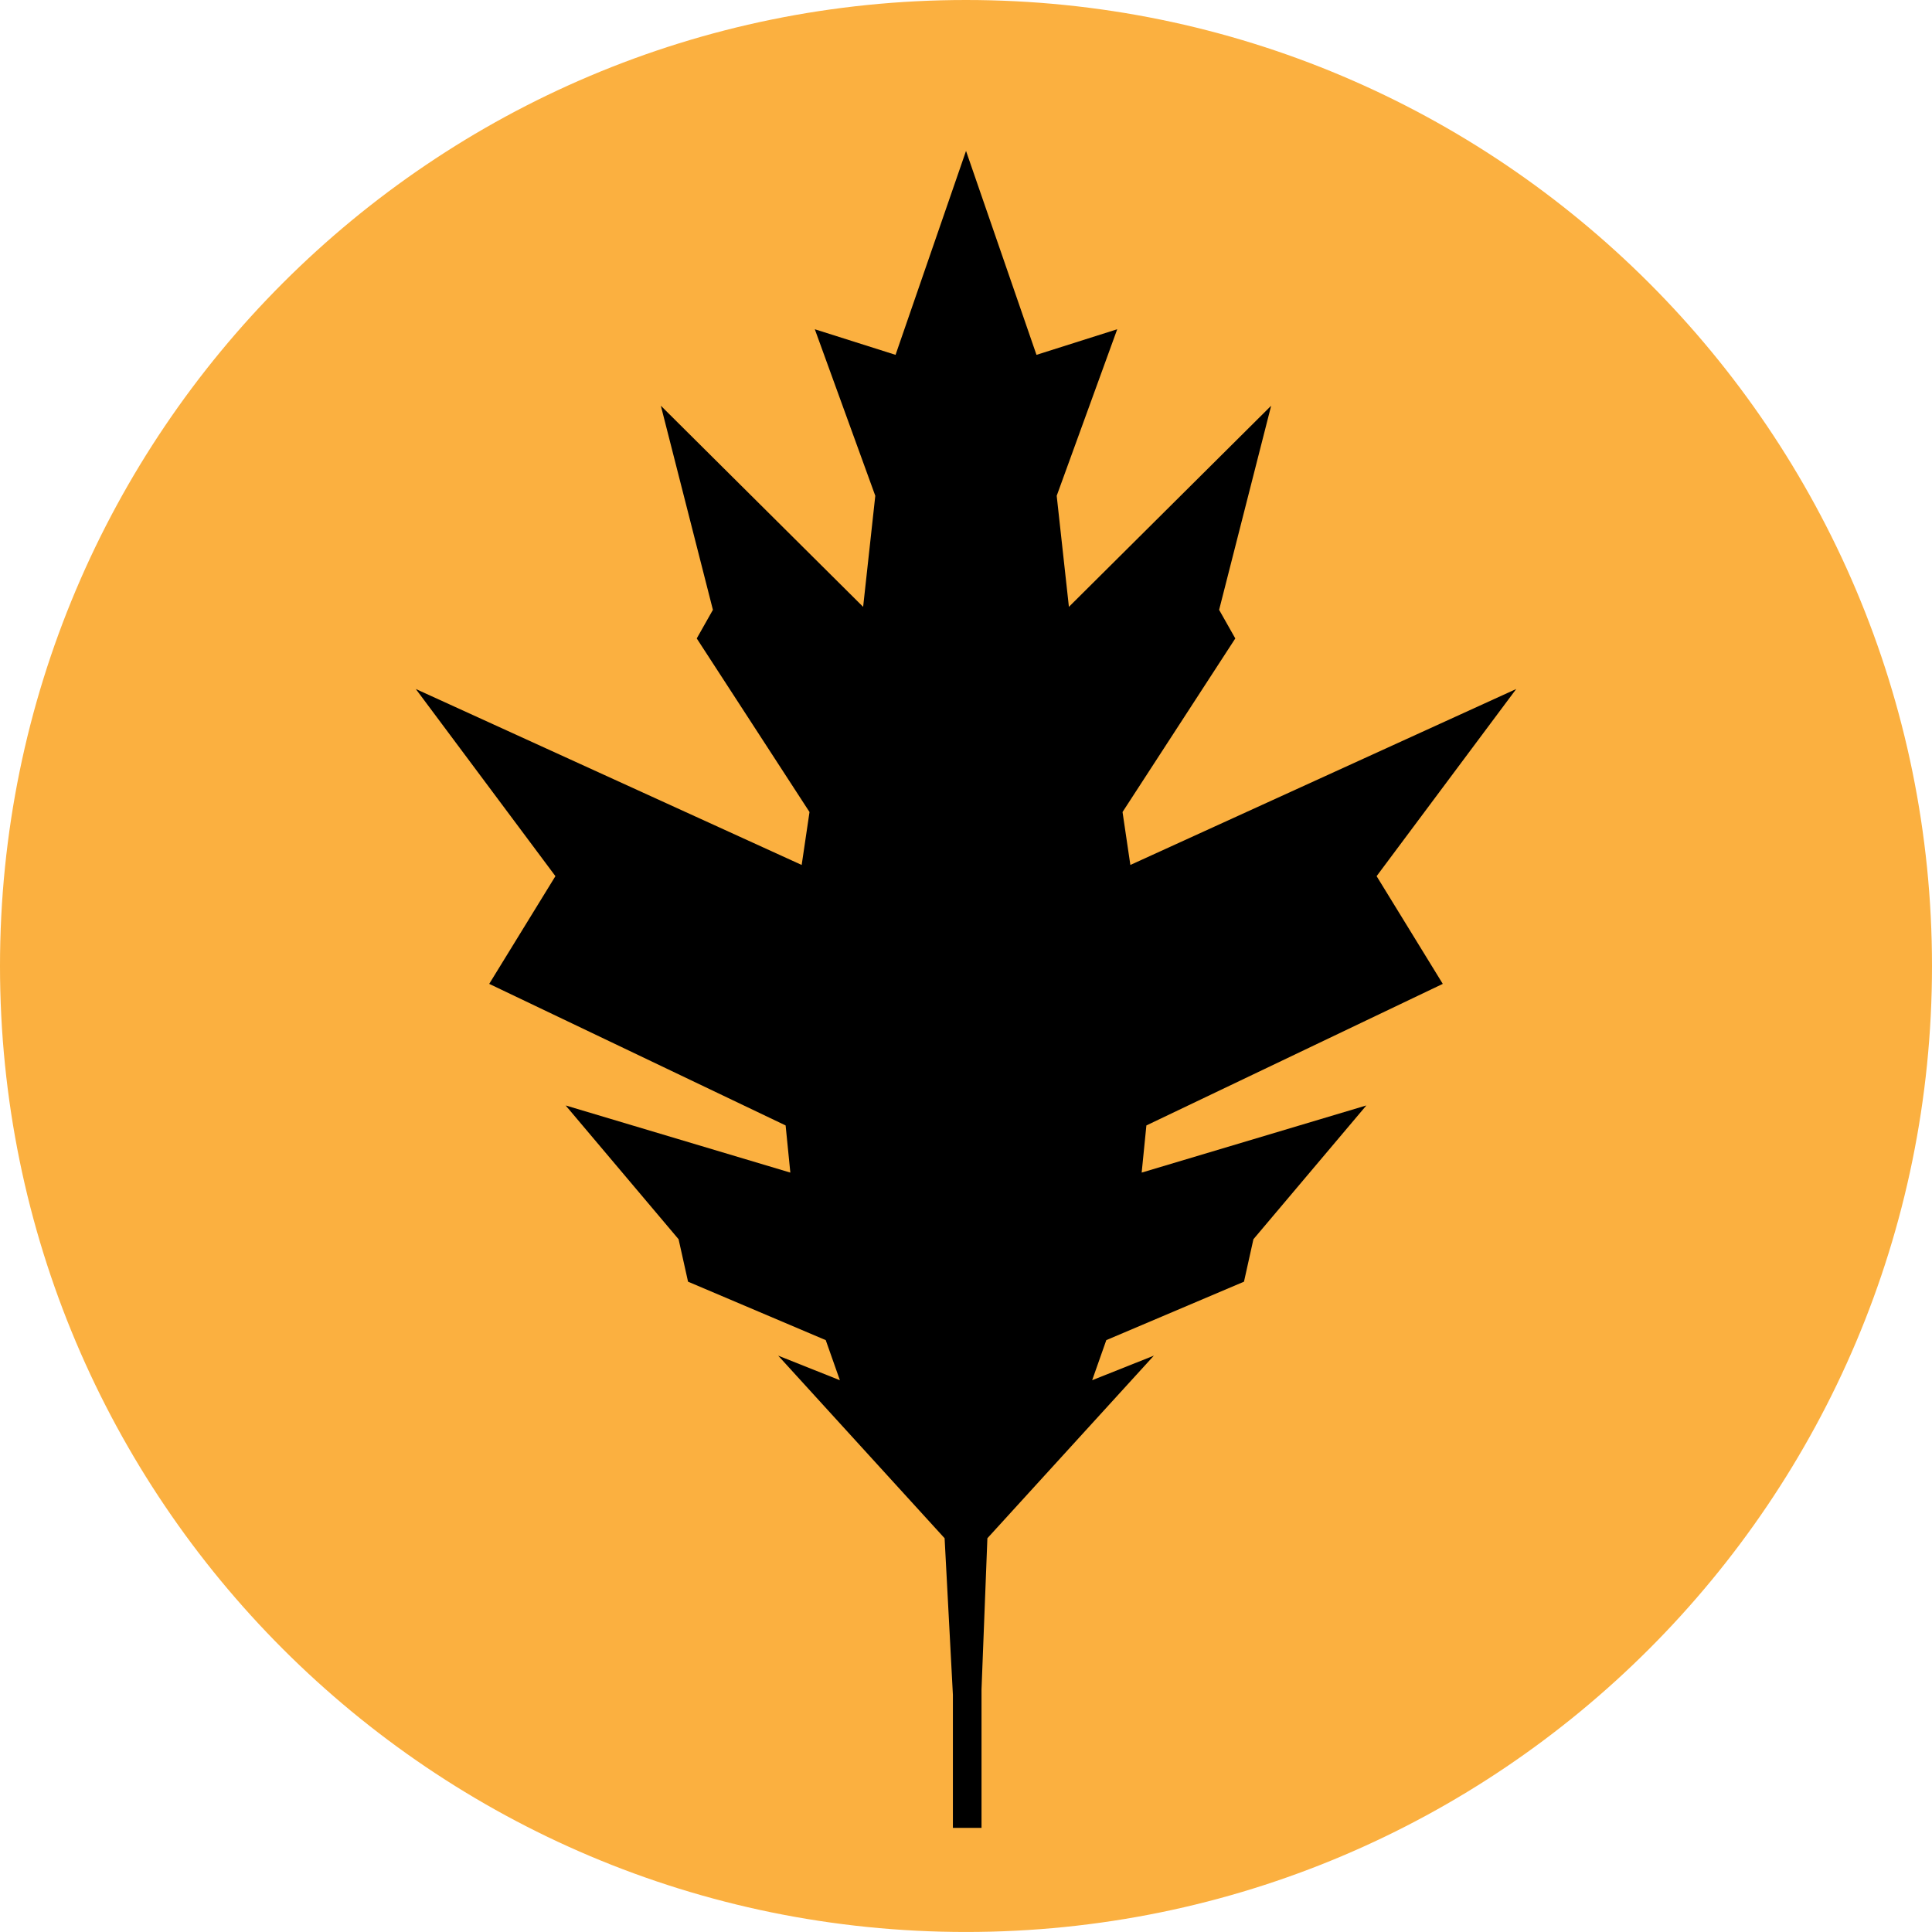
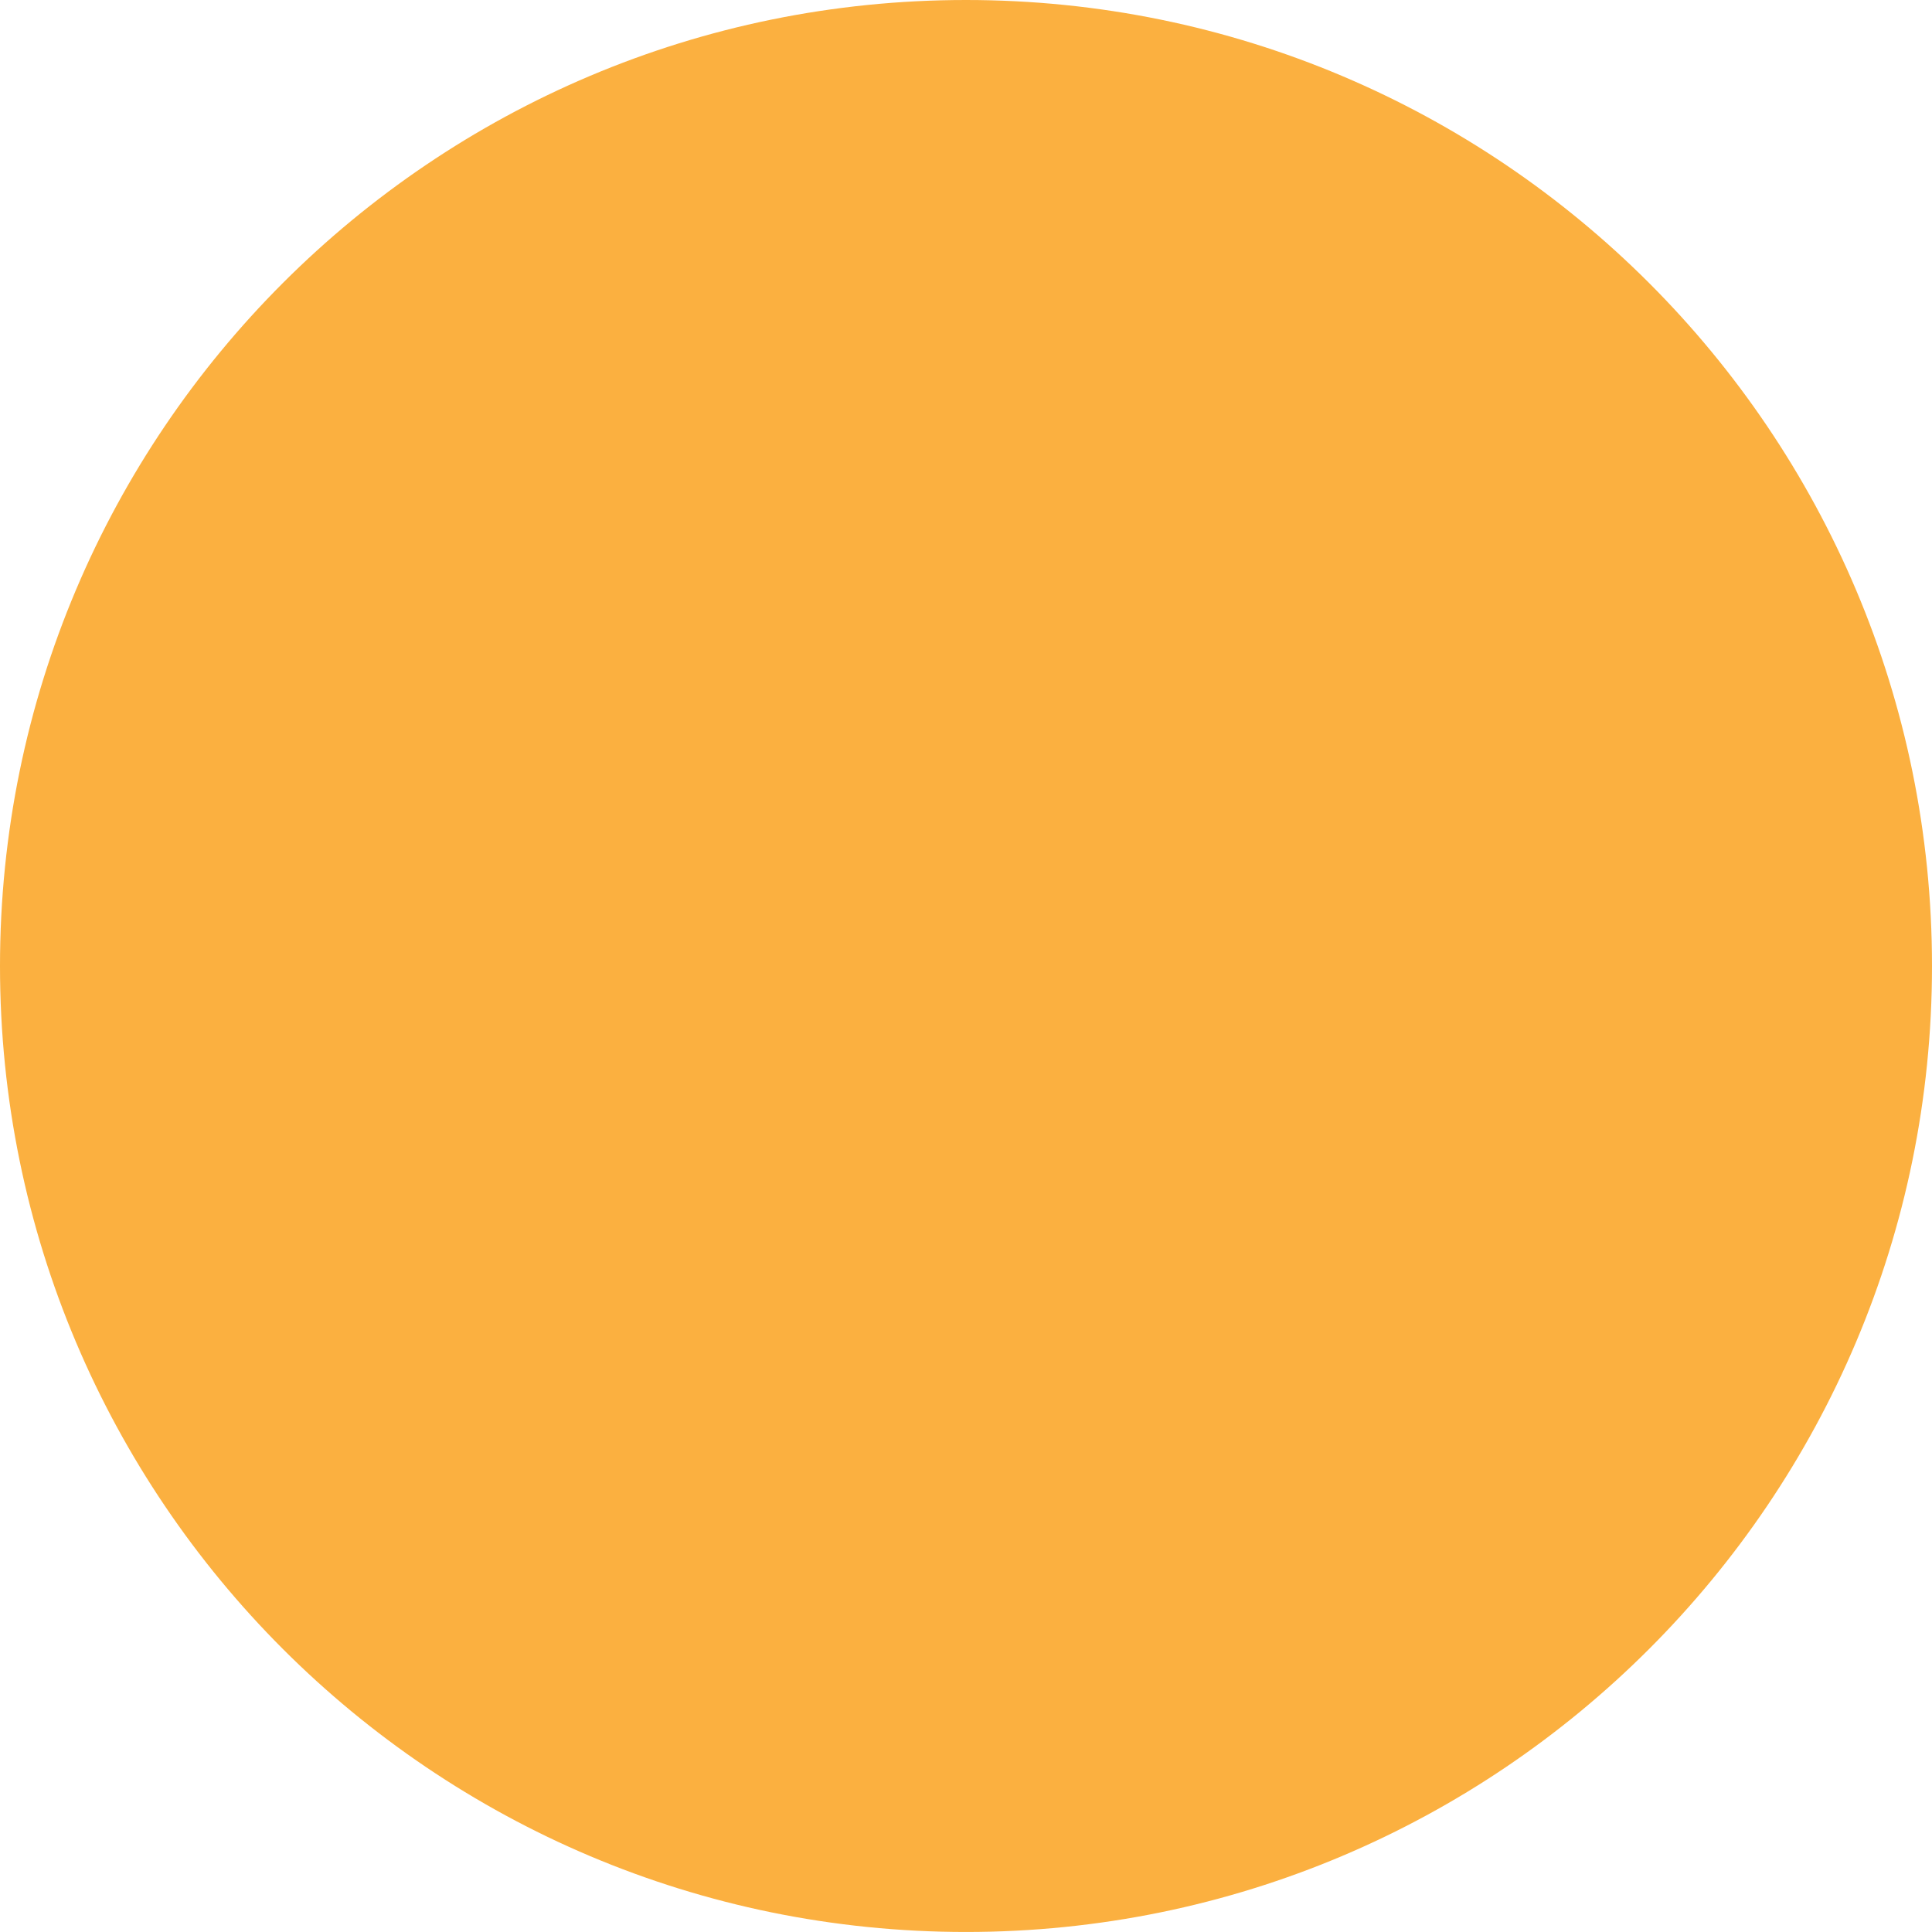
<svg xmlns="http://www.w3.org/2000/svg" version="1.1" x="0px" y="0px" width="339.275px" height="339.27px" viewBox="0 0 339.275 339.27" enable-background="new 0 0 339.275 339.27" xml:space="preserve">
  <path fill="#FBB040" d="M339.275,169.64c0,93.684-75.957,169.63-169.642,169.63C75.949,339.27,0,263.325,0,169.64  C0,75.953,75.949,0,169.634,0C263.318,0,339.275,75.953,339.275,169.64z" />
-   <polygon points="253.364,172.776 241.744,153.859 266.262,120.995 198.5,151.893 197.126,142.599 216.928,112.115 214.088,107.093  223.226,71.249 187.708,106.569 185.565,87.065 196.194,57.819 182.014,62.314 169.641,26.501 157.266,62.314 143.087,57.819   153.708,87.065 151.574,106.569 116.05,71.249 125.193,107.093 122.354,112.115 142.156,142.599 140.781,151.893 73.018,120.995   97.536,153.859 85.909,172.776 137.961,197.635 138.789,205.918 99.333,194.127 119.165,217.619 120.826,225.074 145.007,235.337   147.49,242.378 136.655,238.063 165.881,270.129 167.336,297.614 167.336,320.993 172.363,320.993 172.363,296.656 173.393,270.129   202.627,238.063 191.792,242.378 194.275,235.337 218.454,225.074 220.111,217.619 239.942,194.127 200.487,205.918   201.315,197.635 " />
</svg>